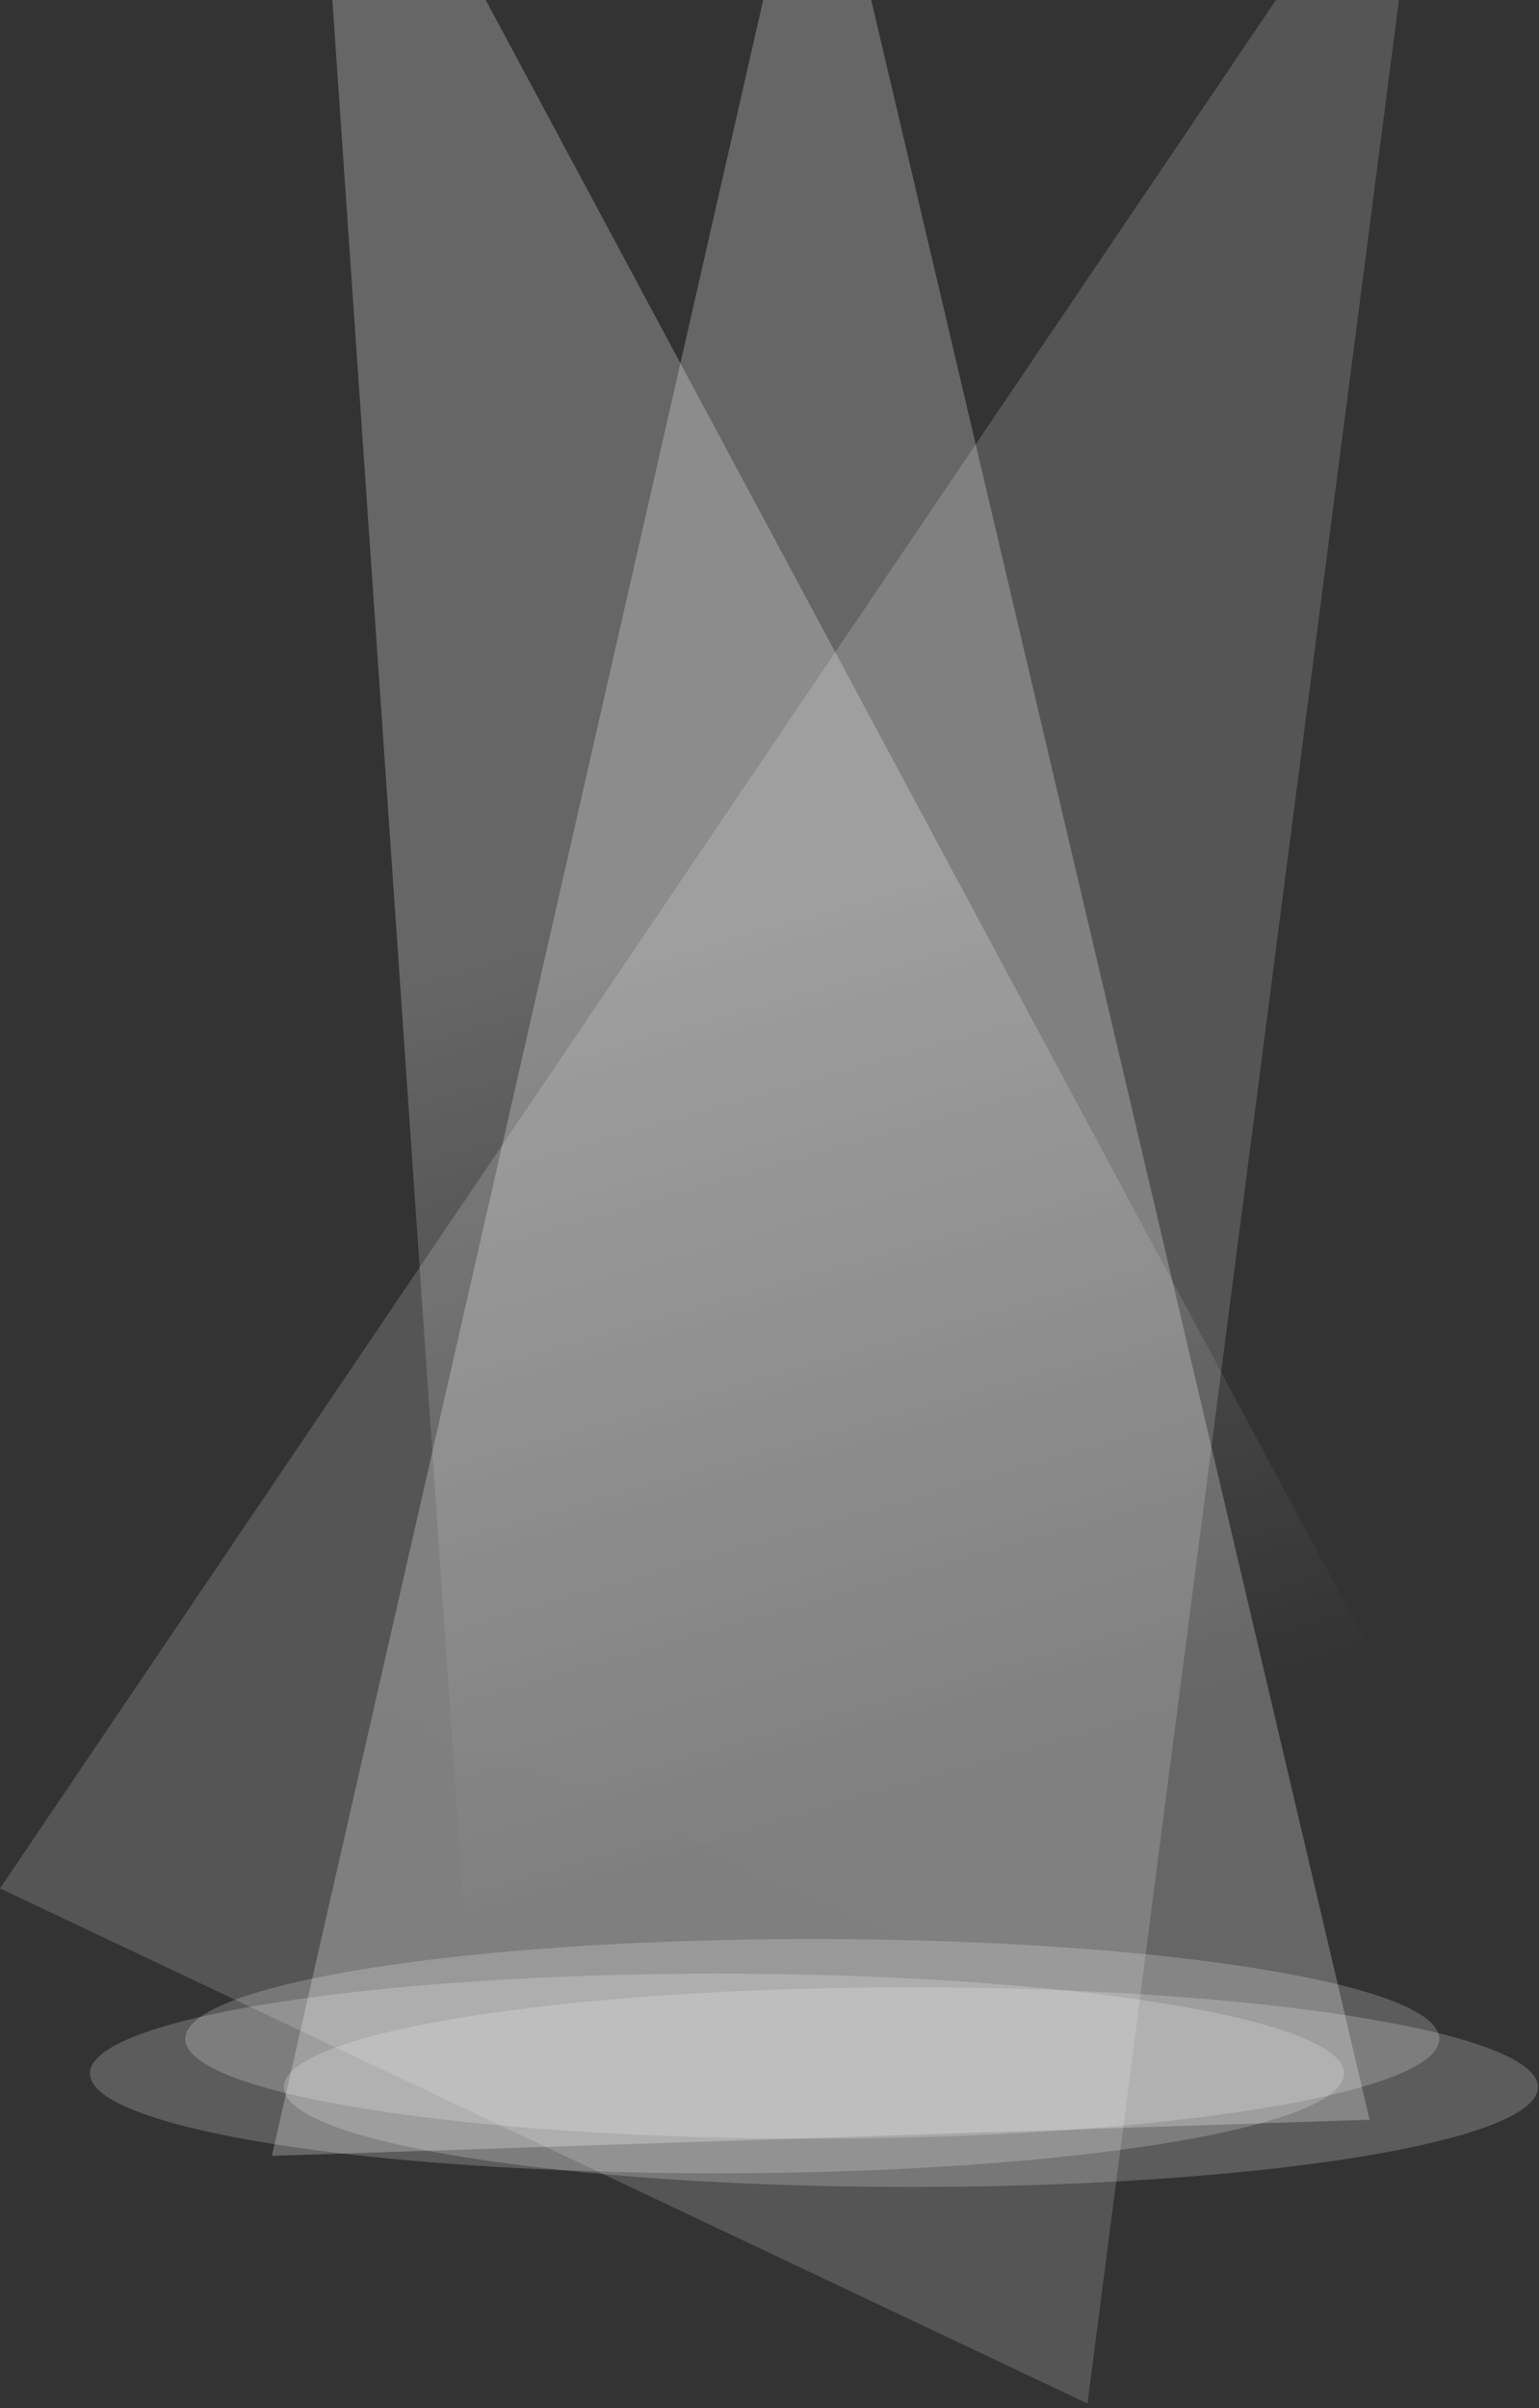
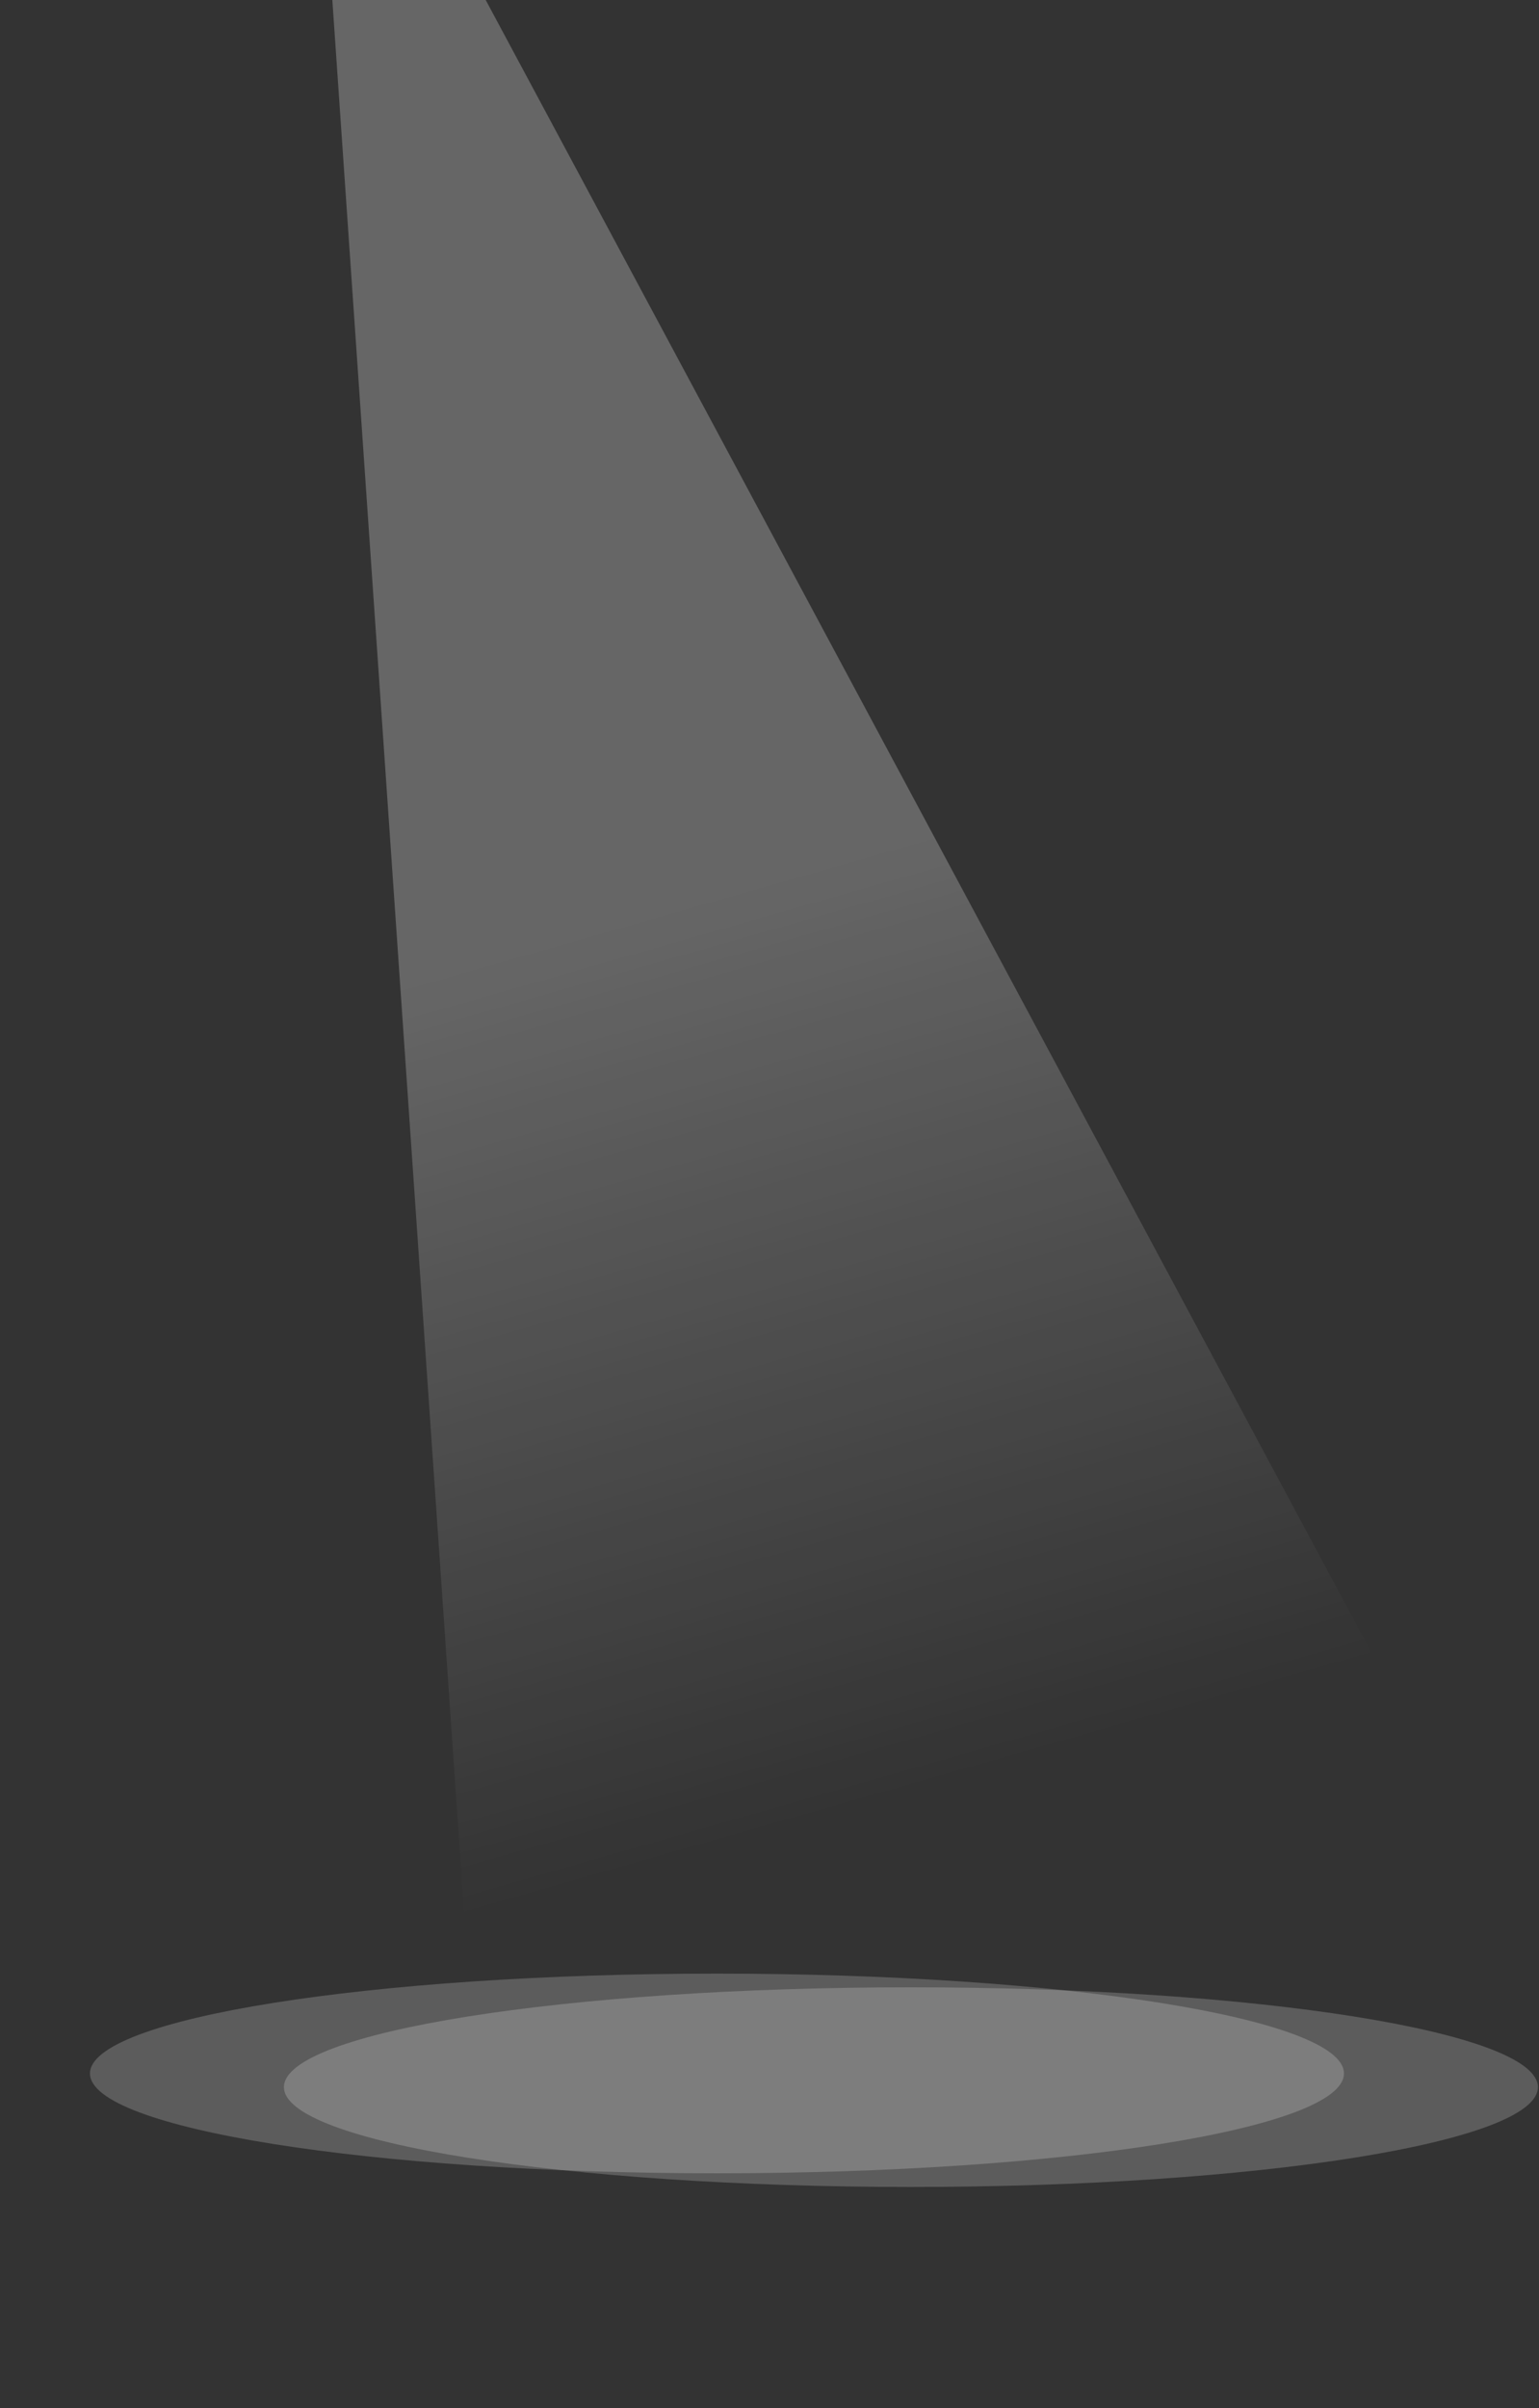
<svg xmlns="http://www.w3.org/2000/svg" width="259" height="405" viewBox="0 0 259 405" fill="none">
  <rect x="0" y="0" width="259" height="405" fill="#333333" stroke="none" />
-   <path opacity="0.2" d="M136.7 359.68C194.977 359.68 242.22 352.163 242.22 342.89C242.22 333.617 194.977 326.1 136.7 326.1C78.423 326.1 31.18 333.617 31.18 342.89C31.18 352.163 78.423 359.68 136.7 359.68Z" fill="white" />
  <path opacity="0.2" d="M153.3 367.8C211.577 367.8 258.82 360.283 258.82 351.01C258.82 341.737 211.577 334.22 153.3 334.22C95.023 334.22 47.78 341.737 47.78 351.01C47.78 360.283 95.023 367.8 153.3 367.8Z" fill="white" />
  <path opacity="0.2" d="M120.66 365.5C178.937 365.5 226.18 357.983 226.18 348.71C226.18 339.437 178.937 331.92 120.66 331.92C62.383 331.92 15.14 339.437 15.14 348.71C15.14 357.983 62.383 365.5 120.66 365.5Z" fill="white" />
  <path opacity="0.25" d="M55.93 0L79.56 342.89L251.19 315.95L81.74 0H55.93Z" fill="url(#paint0_linear)" />
-   <path opacity="0.25" d="M128.44 0L45.75 362.57L230.49 356.49L146.62 0H128.44Z" fill="url(#paint1_linear)" />
-   <path opacity="0.25" d="M214.73 0L0 317.59L183.01 404.22L235.43 0H214.73Z" fill="url(#paint2_linear)" />
  <defs>
    <linearGradient id="paint0_linear" x1="157.02" y1="300.19" x2="74.29" y2="10.62" gradientUnits="userSpaceOnUse">
      <stop stop-color="white" stop-opacity="0" />
      <stop offset="0.51" stop-color="white" />
    </linearGradient>
    <linearGradient id="paint1_linear" x1="70562.9" y1="121182" x2="67845.7" y2="4847.41" gradientUnits="userSpaceOnUse">
      <stop stop-color="white" stop-opacity="0" />
      <stop offset="0.51" stop-color="white" />
    </linearGradient>
    <linearGradient id="paint2_linear" x1="81658.9" y1="127754" x2="132235" y2="12370.1" gradientUnits="userSpaceOnUse">
      <stop stop-color="white" stop-opacity="0" />
      <stop offset="1" stop-color="white" />
    </linearGradient>
  </defs>
</svg>